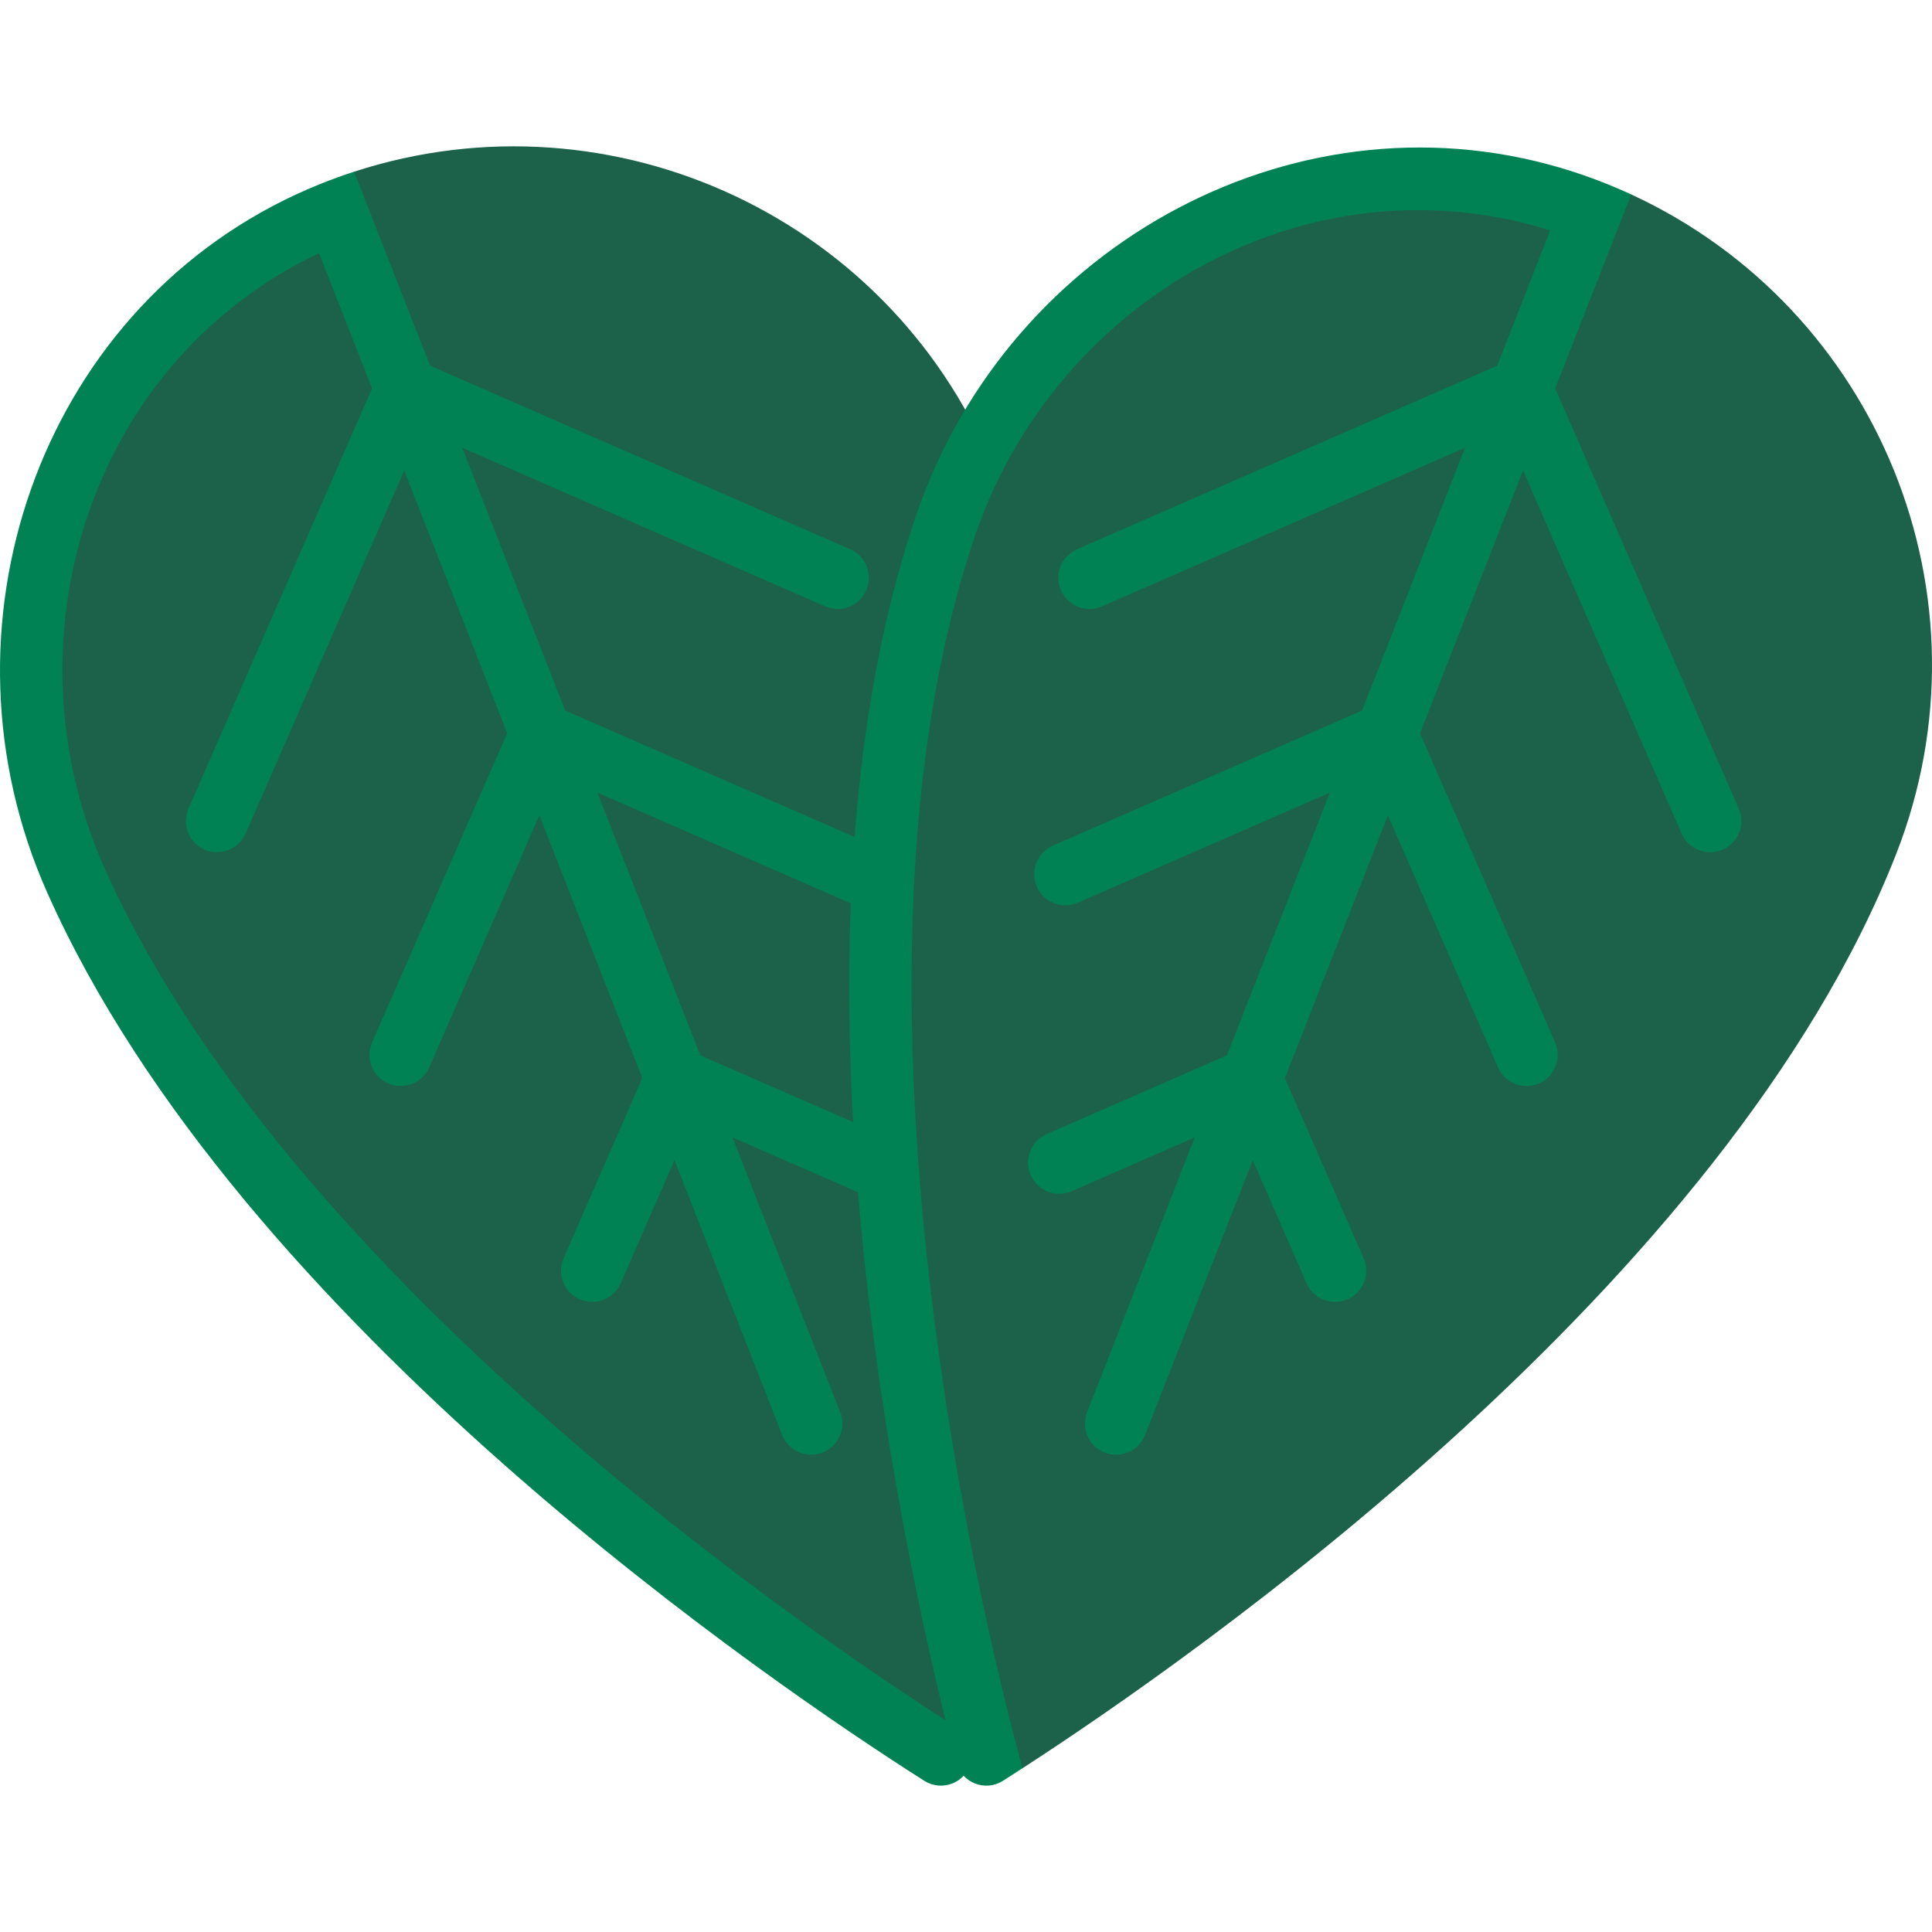
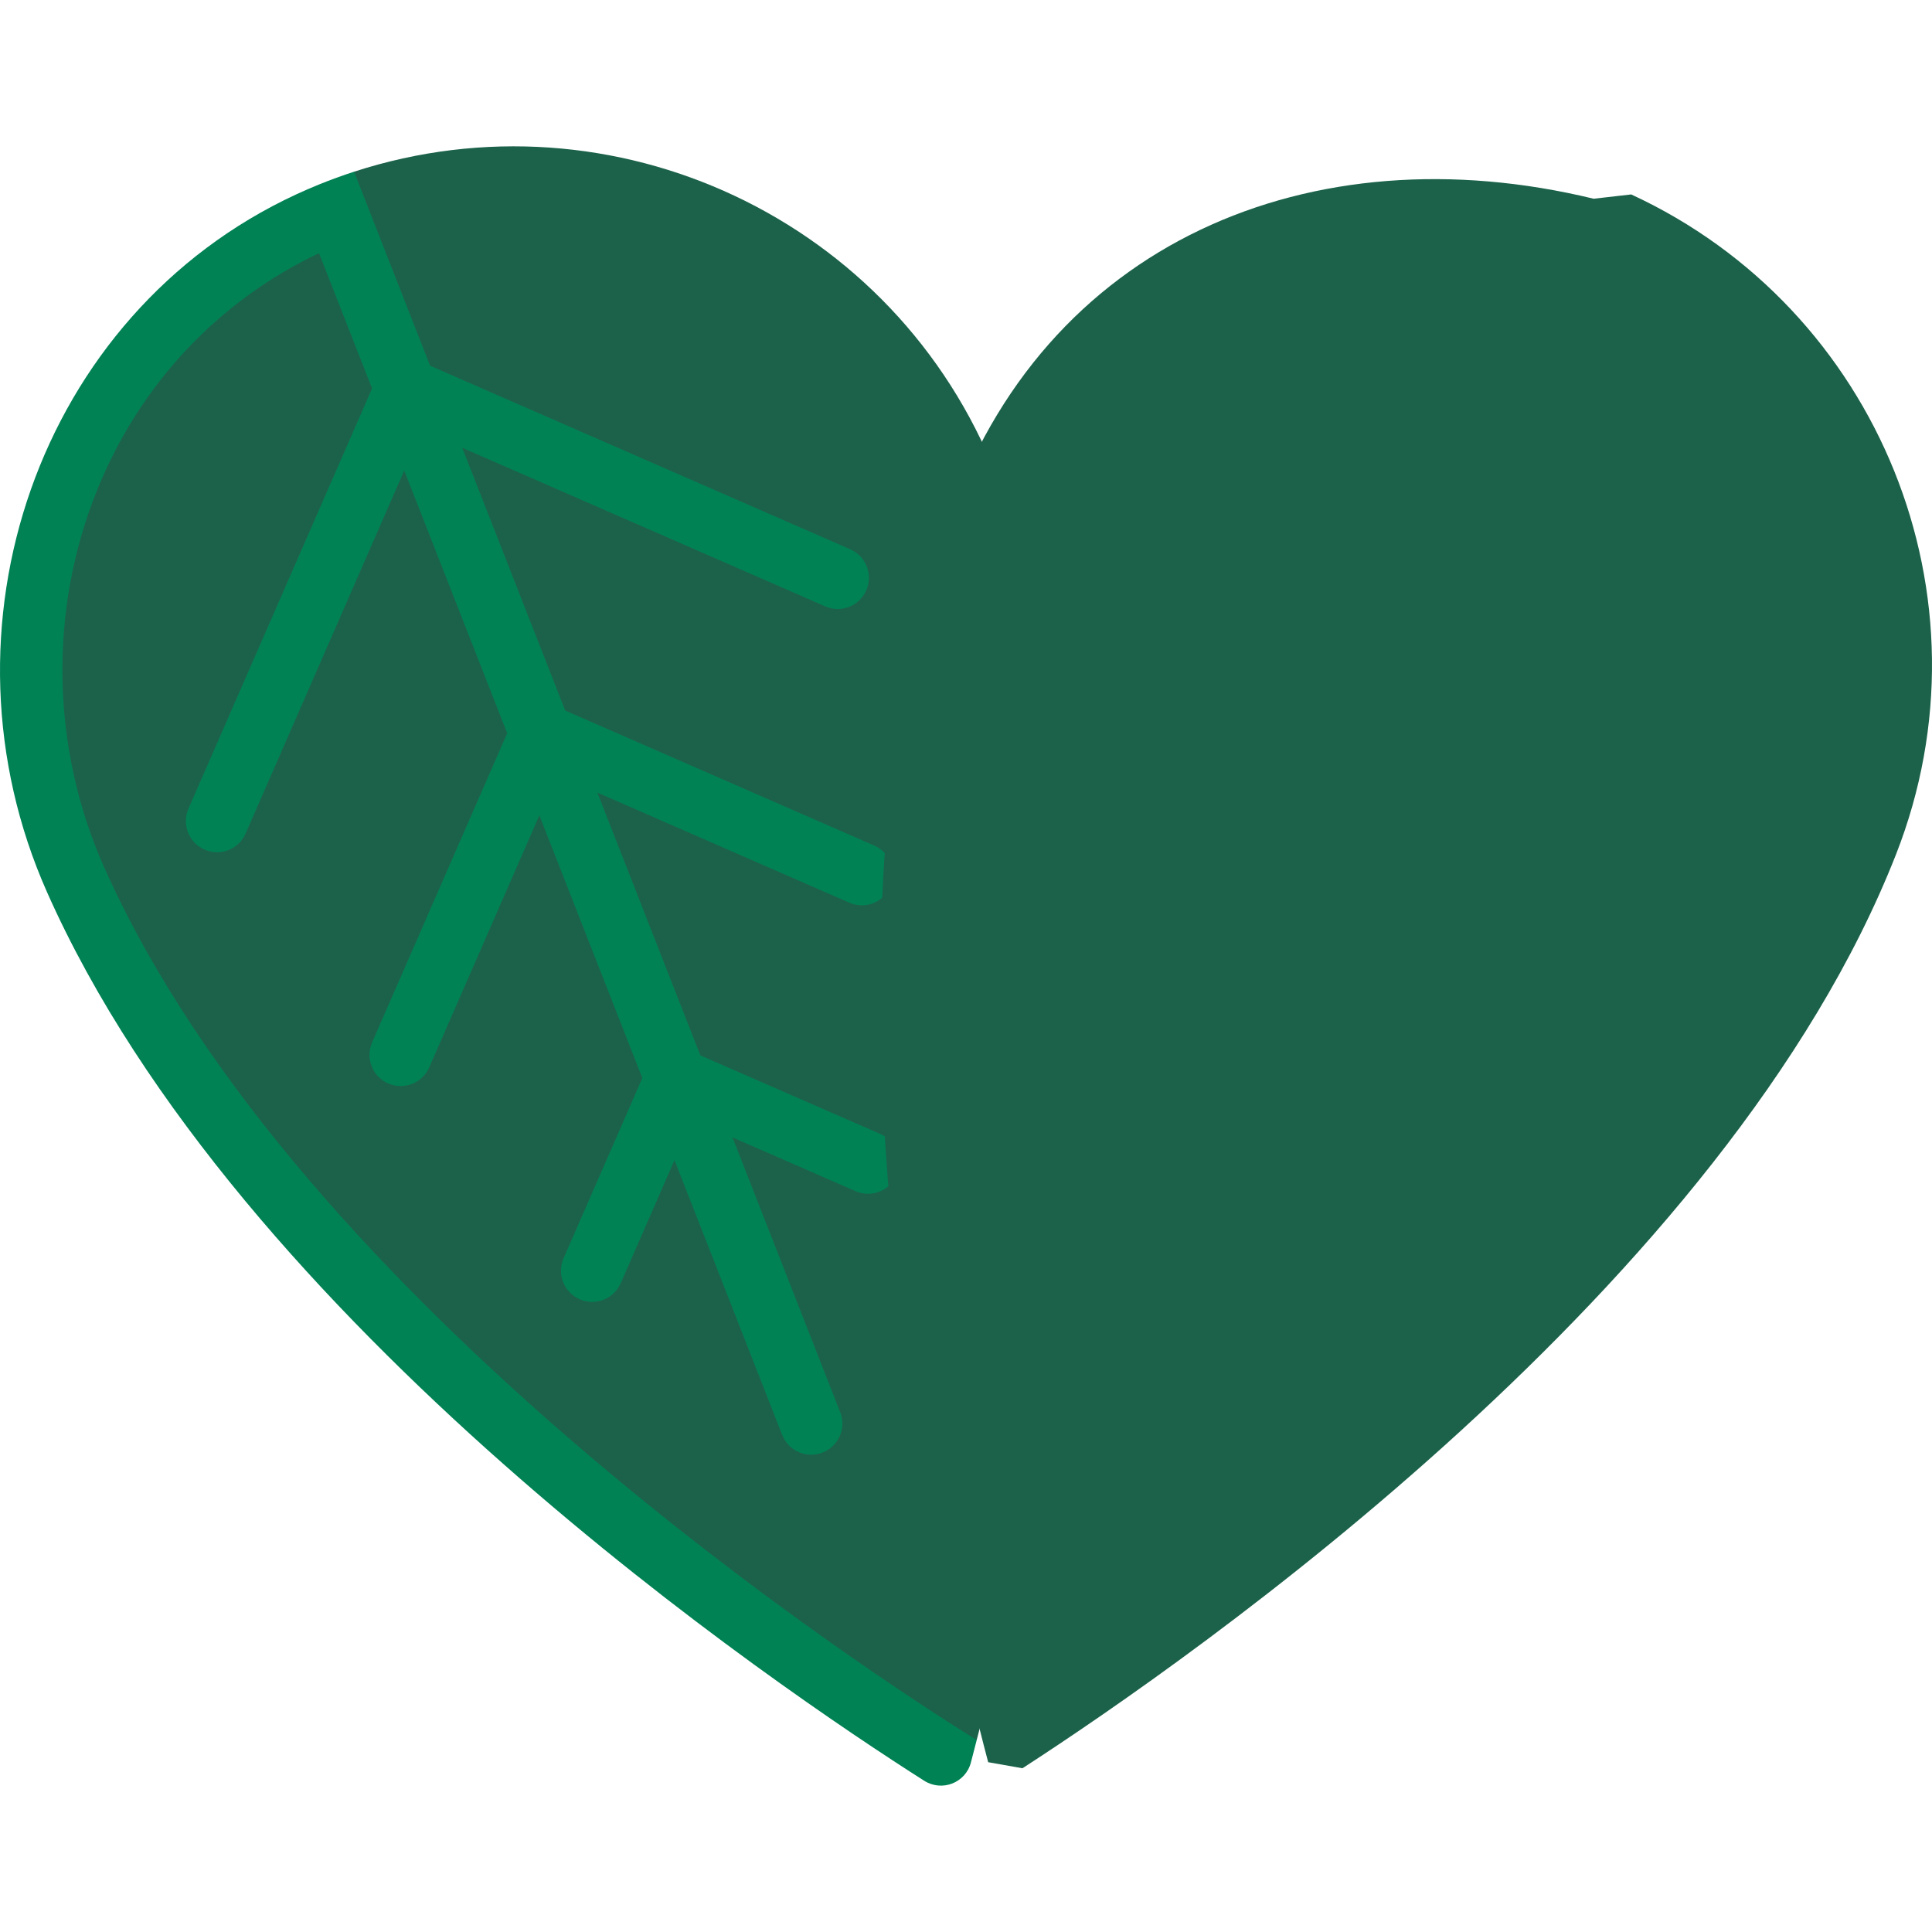
<svg xmlns="http://www.w3.org/2000/svg" width="512" height="512" x="0" y="0" viewBox="0 0 512 512" style="enable-background:new 0 0 512 512" xml:space="preserve" class="">
  <g>
    <g>
      <path d="m248.625 464.5c-38.208-24.279-178.145-118.366-228.958-232.833-31.874-71.802-4.733-145.85 68.083-175.333l6.087-10.834c68.629-22.302 143.6 12.517 170.276 80.585 46.576 118.848 6.584 290.057-5.279 335.054z" fill="#1c624a" data-original="#b3e59f" style="" class="" />
      <path d="m225.308 145.565-111.336-48.643-20.135-51.422c-3.108 1.009-6.179 2.128-9.256 3.374-2.094.848-4.112 1.723-6.137 2.664-68.41 31.735-96.954 115.121-65.99 184.873 50.813 114.467 194.246 211.218 232.455 235.497 4.725 3.003 10.963.588 12.391-4.826.464-1.759.987-3.789 1.534-5.942-26.37-16.402-179.846-115.561-231.284-231.426-14.029-31.6-14.683-67.997-1.809-99.851 11.387-28.152 32.179-50.134 58.8-62.777l14.059 35.855-48.65 111.343c-1.824 4.179.081 9.048 4.265 10.872 3.104 1.358 6.586.655 8.923-1.509.805-.745 1.48-1.678 1.949-2.75l42.035-96.208 27.287 69.628-35.796 81.929c-1.824 4.179.081 9.048 4.265 10.872 3.104 1.358 6.586.655 8.923-1.509.805-.745 1.48-1.678 1.949-2.75l29.182-66.793 27.287 69.629-20.86 47.749c-1.824 4.179.081 9.048 4.265 10.872 3.104 1.358 6.586.655 8.923-1.509.805-.745 1.48-1.678 1.949-2.75l14.247-32.612 28.538 72.821c1.66 4.25 6.453 6.34 10.697 4.679.991-.39 1.862-.944 2.602-1.629 2.42-2.241 3.351-5.818 2.072-9.074l-28.538-72.82 32.614 14.244c3.104 1.358 6.586.655 8.923-1.509.805-.745 1.48-1.678 1.949-2.75 1.824-4.179-.083-9.051-4.265-10.872l-47.741-20.85-27.292-69.642 66.793 29.18c3.104 1.358 6.586.655 8.923-1.509.805-.745 1.48-1.678 1.949-2.75 1.824-4.179-.081-9.048-4.265-10.872l-81.921-35.788-27.292-69.641 96.208 42.034c3.104 1.358 6.586.655 8.923-1.509.805-.745 1.48-1.678 1.949-2.75 1.828-4.179-.077-9.049-4.261-10.873z" fill="#008255" data-original="#95d6a4" style="" class="" />
      <path d="m432.284 51.526-9.951 1.14c-74.833-18.166-145.934 11.495-171.333 85.834-40.492 118.513-.663 284.725 10.875 328.5l9.088 1.608c45.87-29.709 186.789-128.098 231.526-242.249 26.68-68.077-4.681-144.573-70.205-174.833z" fill="#1c624a" data-original="#b3e59f" style="" class="" />
-       <path d="m460.782 214.285-48.639-111.338 20.141-51.421c-2.966-1.371-5.956-2.626-9.059-3.802-2.113-.801-4.188-1.53-6.313-2.216-71.756-23.197-149.356 18.592-174.03 90.808-40.492 118.513-.989 286.957 10.548 330.731 1.427 5.414 7.645 7.88 12.37 4.878 1.536-.976 3.298-2.11 5.163-3.317-8.203-29.951-53.439-206.986-12.455-326.949 11.177-32.718 35.427-59.867 66.516-74.492 27.483-12.919 57.674-14.92 85.797-6.109l-14.046 35.859-111.347 48.641c-4.177 1.827-6.089 6.694-4.258 10.875 1.355 3.105 4.387 4.956 7.573 4.956 1.097 0 2.226-.226 3.298-.694l96.211-42.029-27.288 69.628-81.931 35.792c-4.177 1.827-6.089 6.694-4.258 10.875 1.355 3.105 4.387 4.956 7.573 4.956 1.097 0 2.226-.226 3.298-.694l66.794-29.179-27.288 69.629-47.748 20.861c-4.177 1.827-6.089 6.694-4.258 10.875 1.355 3.105 4.387 4.956 7.573 4.956 1.097 0 2.226-.226 3.298-.694l32.611-14.248-28.539 72.821c-1.669 4.246.427 9.036 4.669 10.702.992.387 2.008.573 3.016.573 3.298 0 6.411-1.992 7.685-5.25l28.539-72.82 14.252 32.61c1.355 3.105 4.387 4.956 7.573 4.956 1.097 0 2.226-.226 3.298-.694 4.177-1.827 6.089-6.698 4.258-10.875l-20.862-47.735 27.293-69.642 29.181 66.792c1.355 3.105 4.387 4.956 7.573 4.956 1.097 0 2.226-.226 3.298-.694 4.177-1.827 6.089-6.694 4.258-10.875l-35.791-81.919 27.293-69.641 42.03 96.21c1.355 3.105 4.387 4.956 7.573 4.956 1.097 0 2.226-.226 3.298-.694 4.179-1.827 6.09-6.694 4.259-10.875z" fill="#008255" data-original="#95d6a4" style="" class="" />
    </g>
  </g>
</svg>